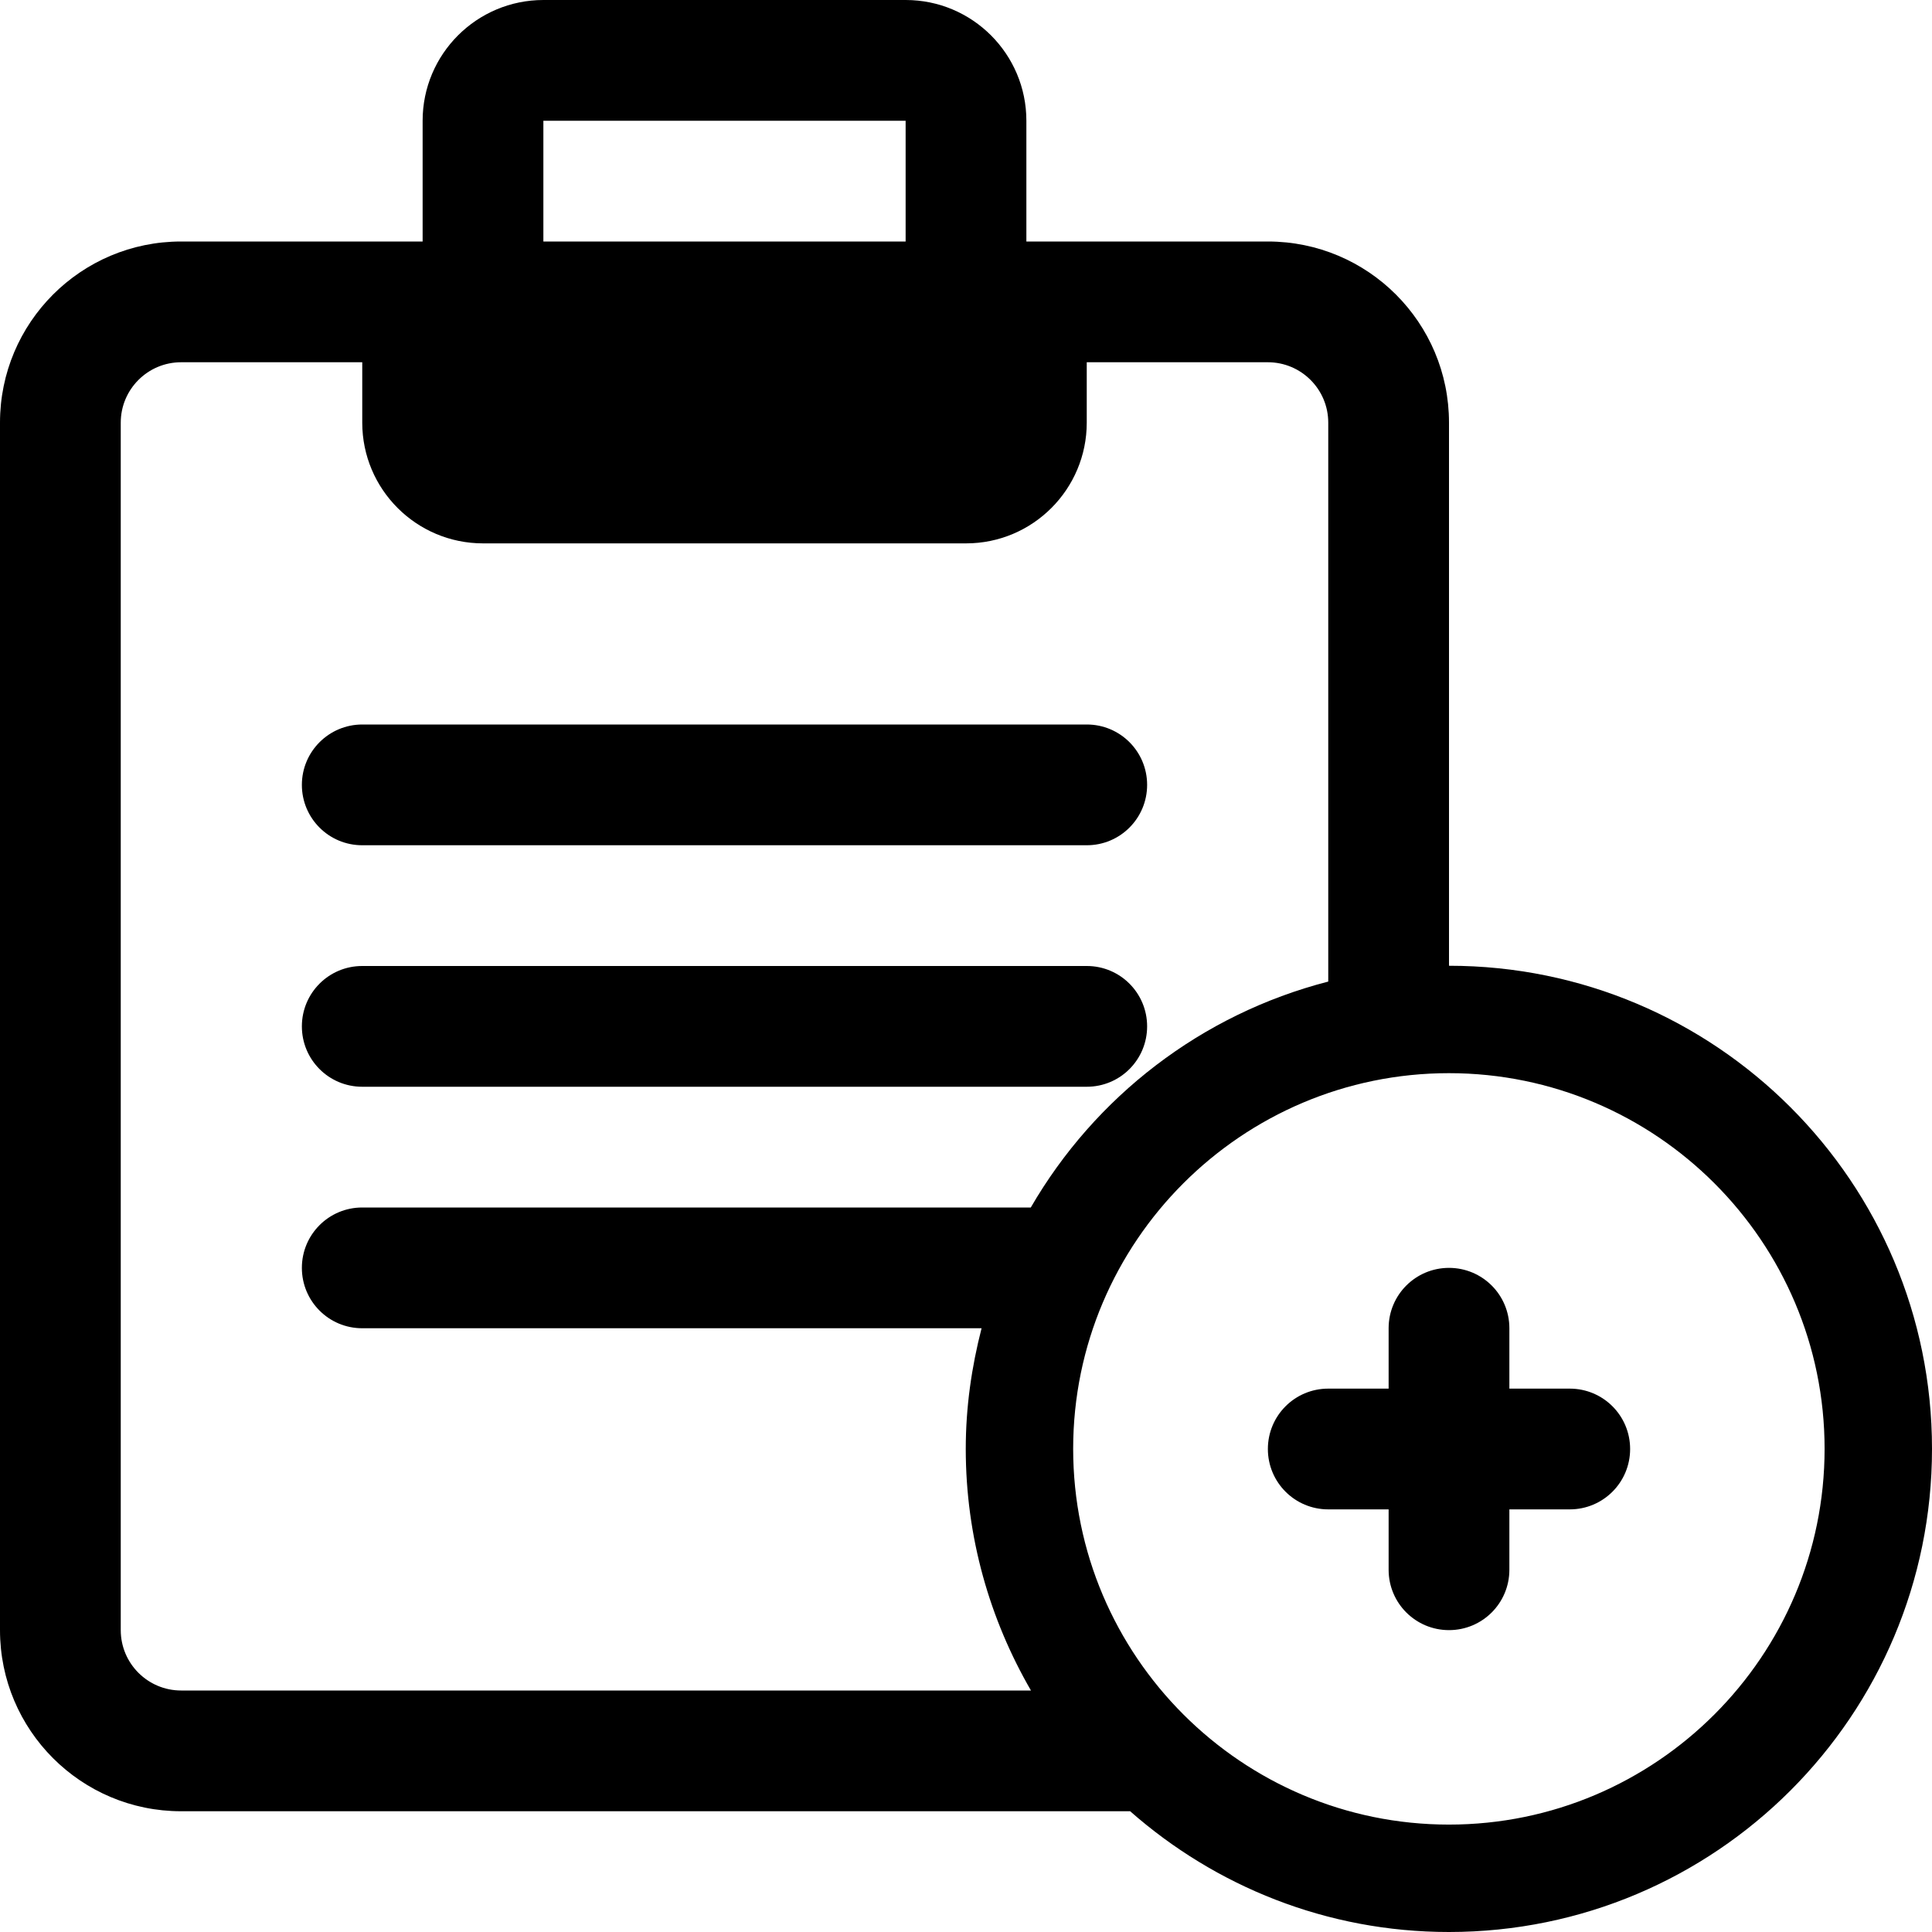
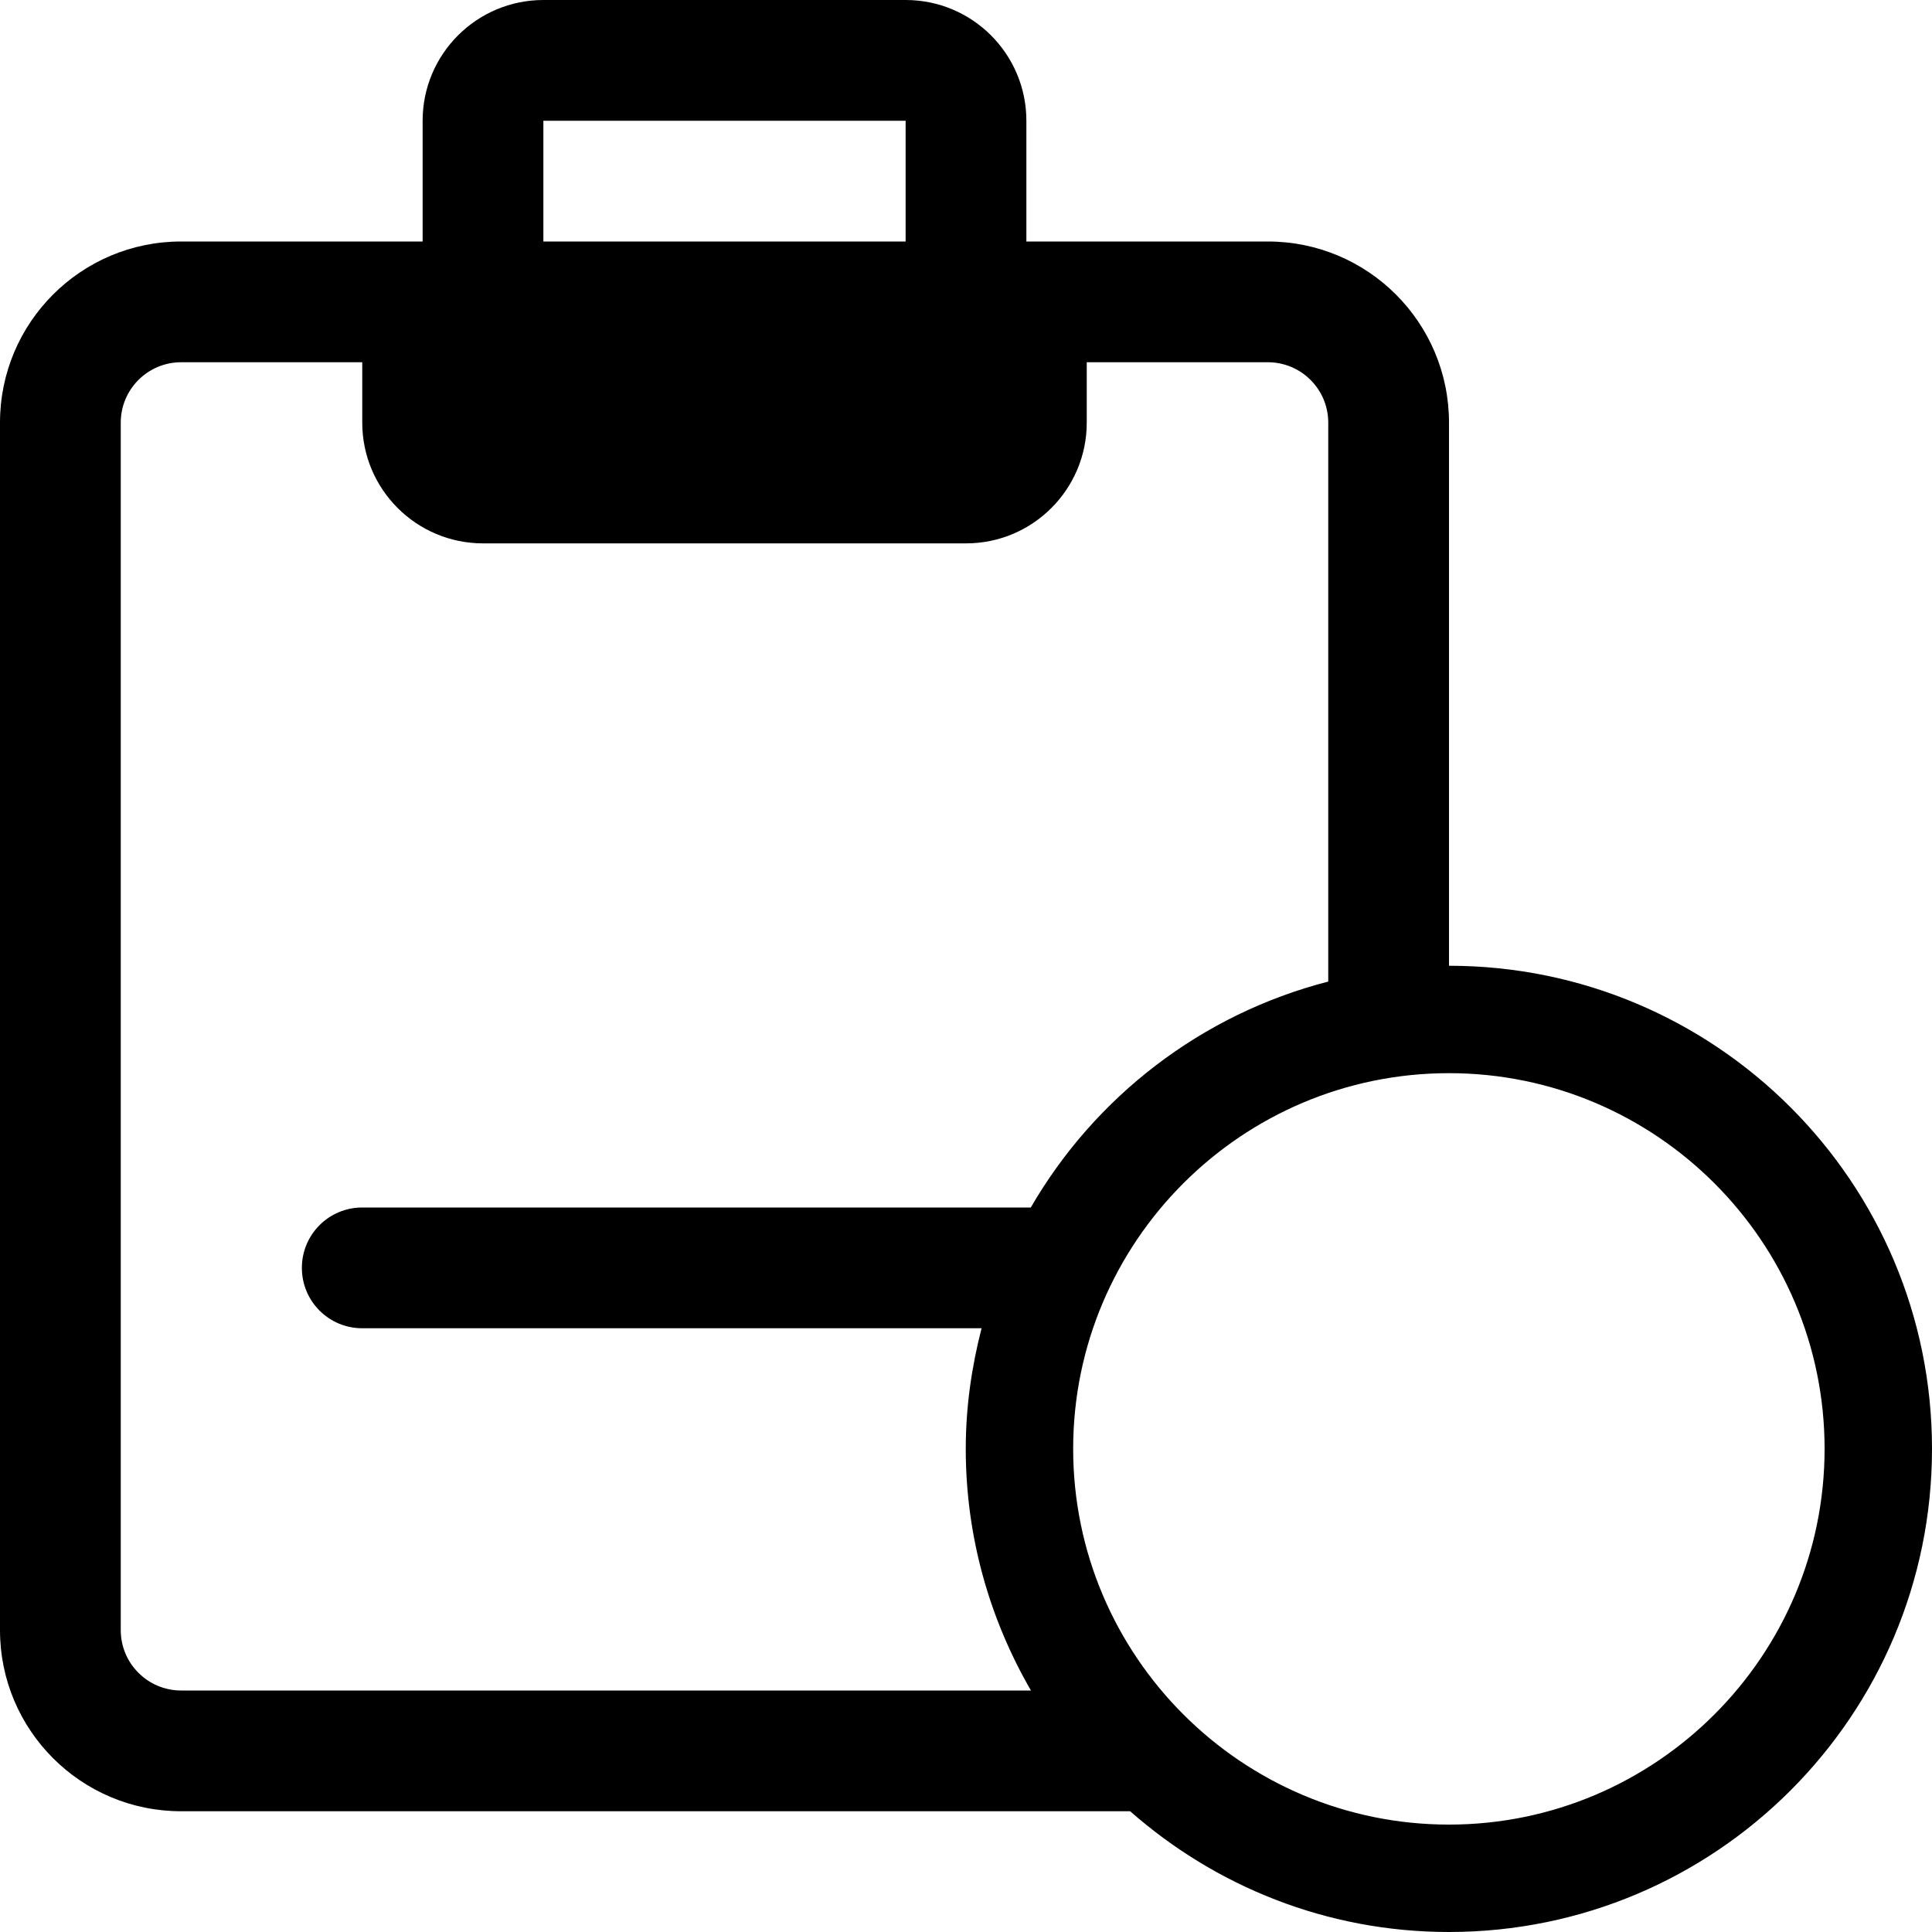
<svg xmlns="http://www.w3.org/2000/svg" version="1.1" x="0px" y="0px" width="32px" height="32px" viewBox="0 0 32 32" style="enable-background:new 0 0 32 32;" xml:space="preserve">
  <g id="task-add">
-     <path d="M5.999,14h12.002C18.553,14,19,13.553,19,13s-0.447-1-0.999-1h-12C5.448,12,5,12.448,5,13C5,13.553,5.447,14,5.999,14z" />
-     <path d="M5.999,18h12.002C18.553,18,19,17.553,19,17s-0.447-1-0.999-1H5.999C5.447,16,5,16.447,5,17S5.447,18,5.999,18z" />
    <path d="M24,15.996V7c0-1.657-1.343-3-3-3h-4V2c0-1.104-0.895-2-1.999-2h-6C7.896,0,7,0.896,7,2v2H3C1.343,4,0,5.343,0,7v20   c0,1.657,1.343,3,3,3h15.719c1.41,1.241,3.254,2,5.28,2C28.417,32,32,28.417,32,23.997C32,19.579,28.418,15.997,24,15.996z M9,2h6   v2H9V2z M2,27V7c0-0.552,0.448-1,1-1h3v1c0,1.104,0.896,2,2.001,2h8C17.105,9,18,8.104,18,7V6h3c0.552,0,1,0.448,1,1v9.258   c-2.102,0.541-3.865,1.909-4.927,3.742H5.999C5.447,20,5,20.447,5,21s0.447,1,0.999,1h10.259c-0.165,0.64-0.262,1.307-0.262,1.997   c0,1.46,0.397,2.824,1.08,4.003H3C2.448,28,2,27.552,2,27z M23.999,30.221c-3.432,0-6.224-2.792-6.224-6.224   c0-3.431,2.792-6.222,6.224-6.222c3.431,0,6.222,2.791,6.222,6.222C30.221,27.429,27.43,30.221,23.999,30.221z" />
-     <path d="M26,23h-1v-1c0-0.553-0.447-1-1-1s-1,0.447-1,1v1h-1c-0.553,0-1,0.447-1,1s0.447,1,1,1h1v1c0,0.553,0.447,1,1,1   s1-0.447,1-1v-1h1c0.553,0,1-0.447,1-1S26.553,23,26,23z" />
  </g>
  <g id="Layer_1">
</g>
</svg>